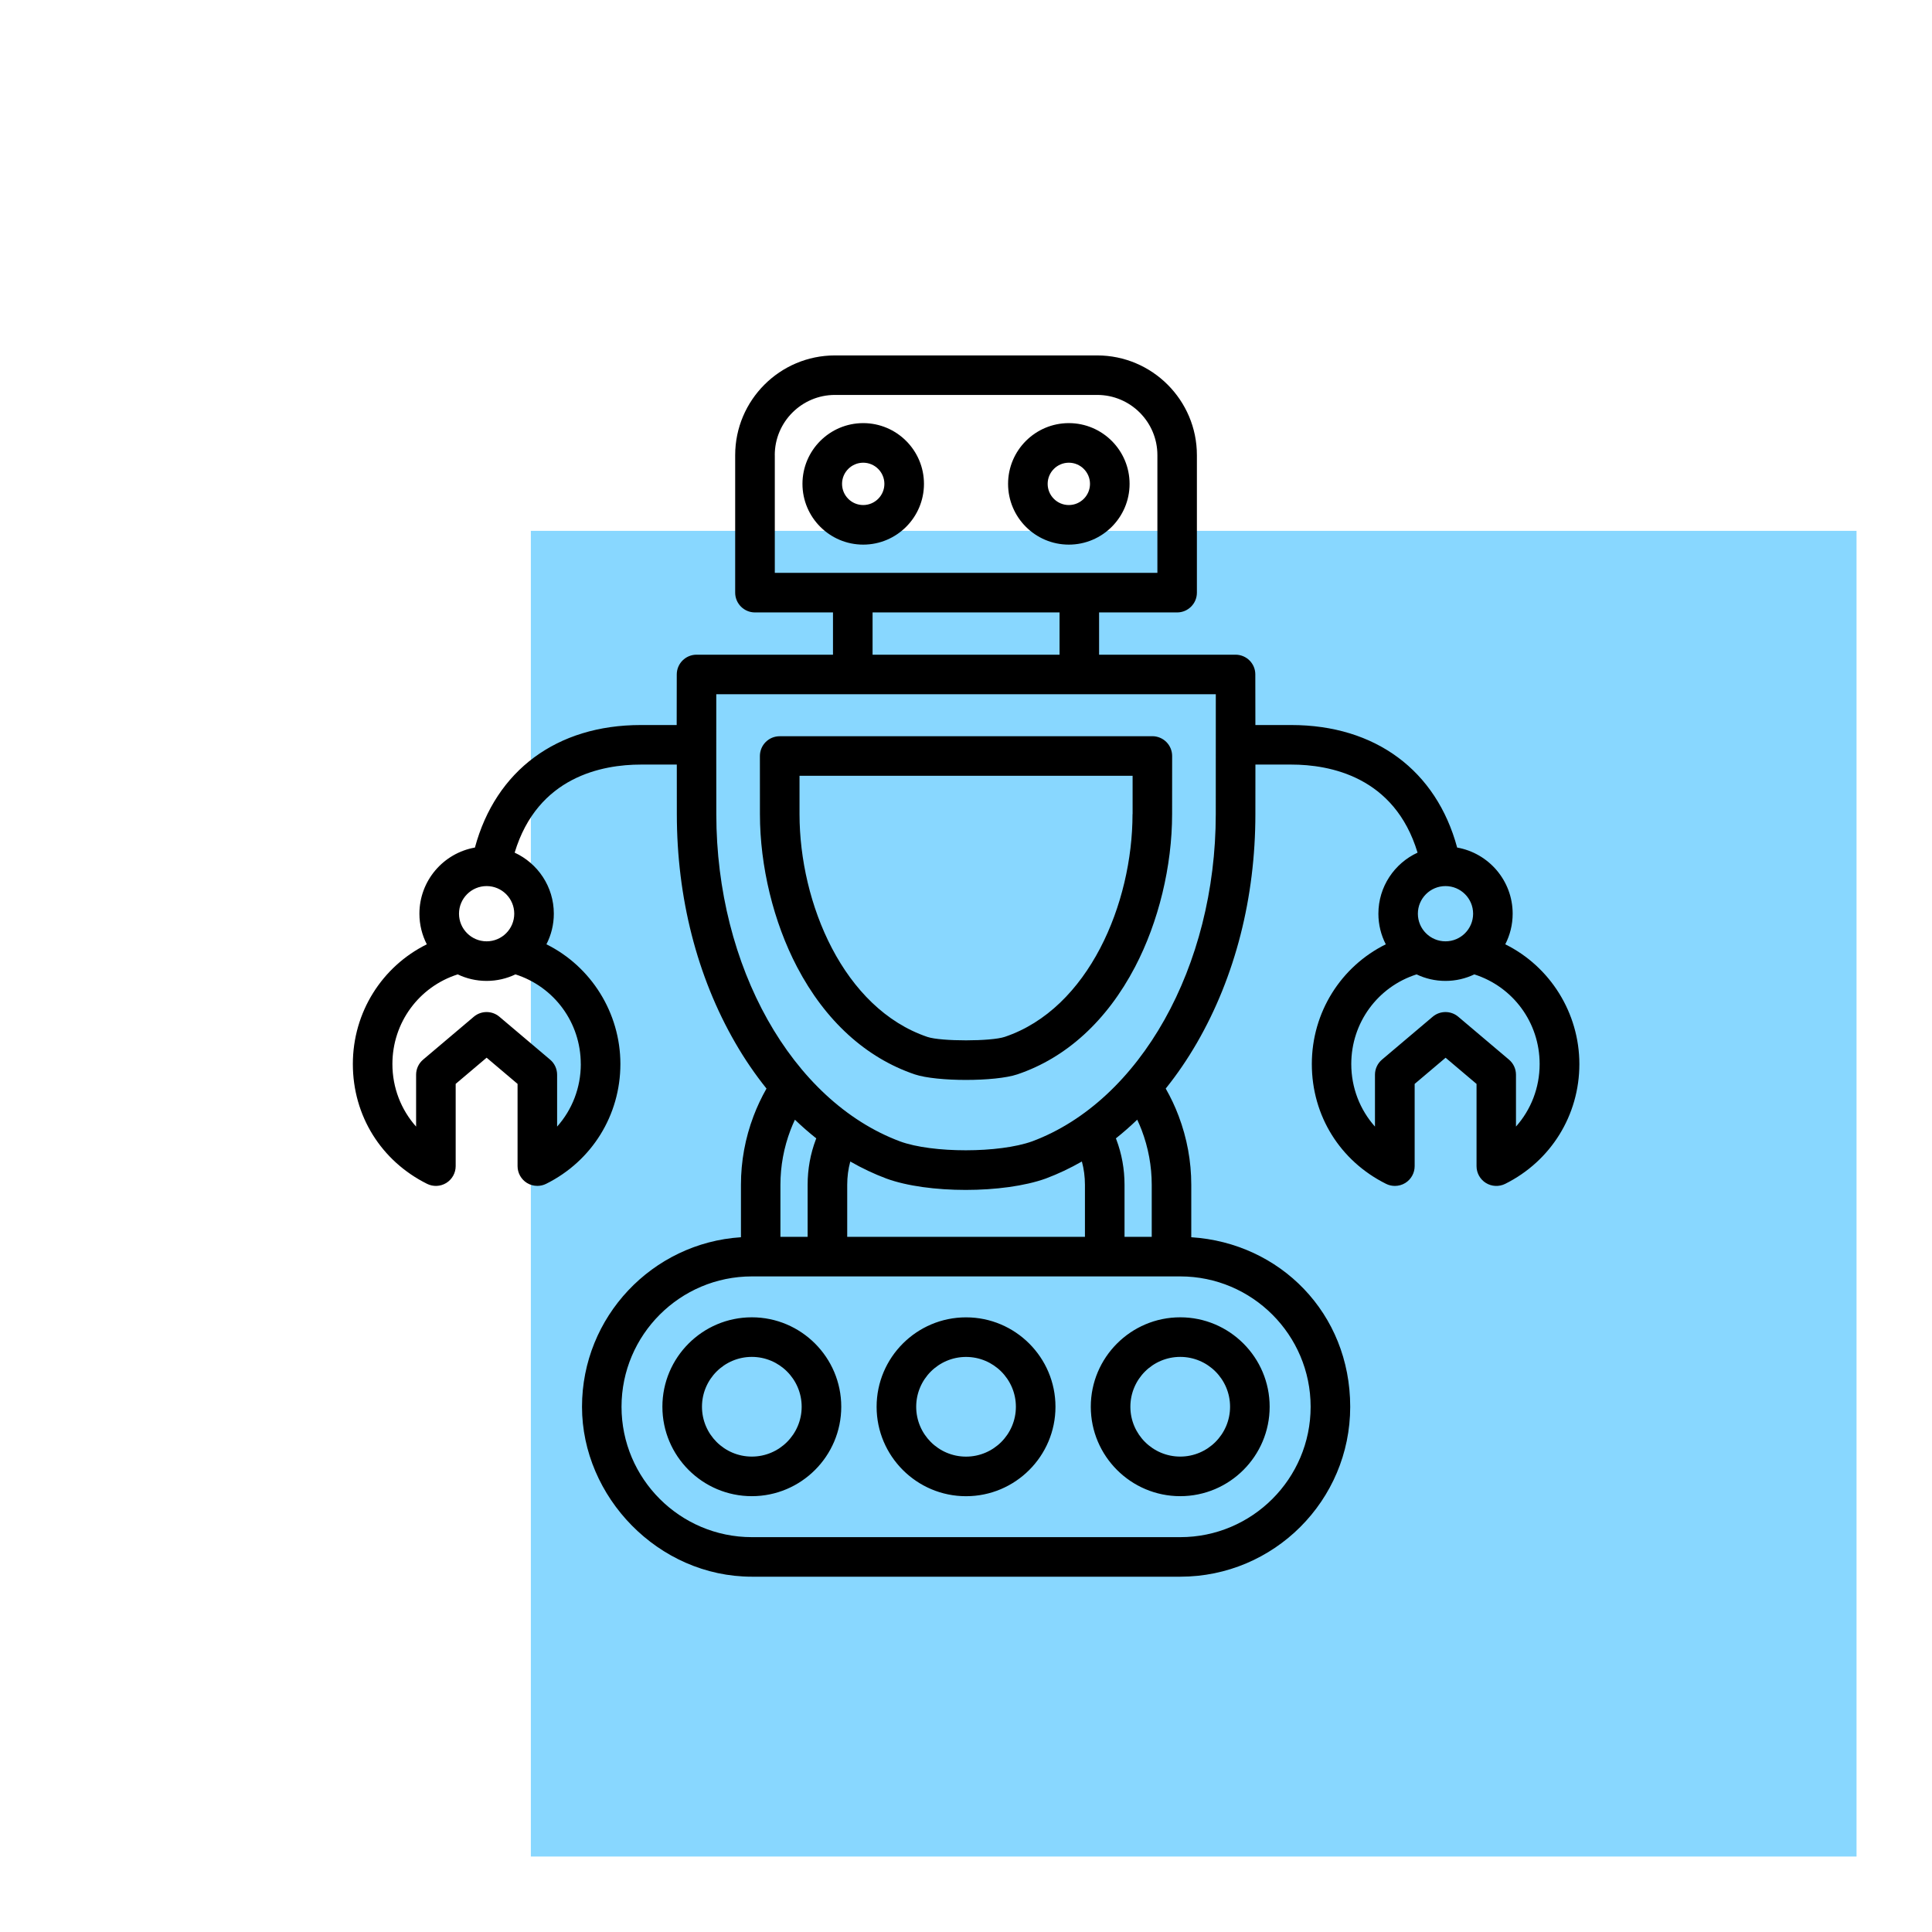
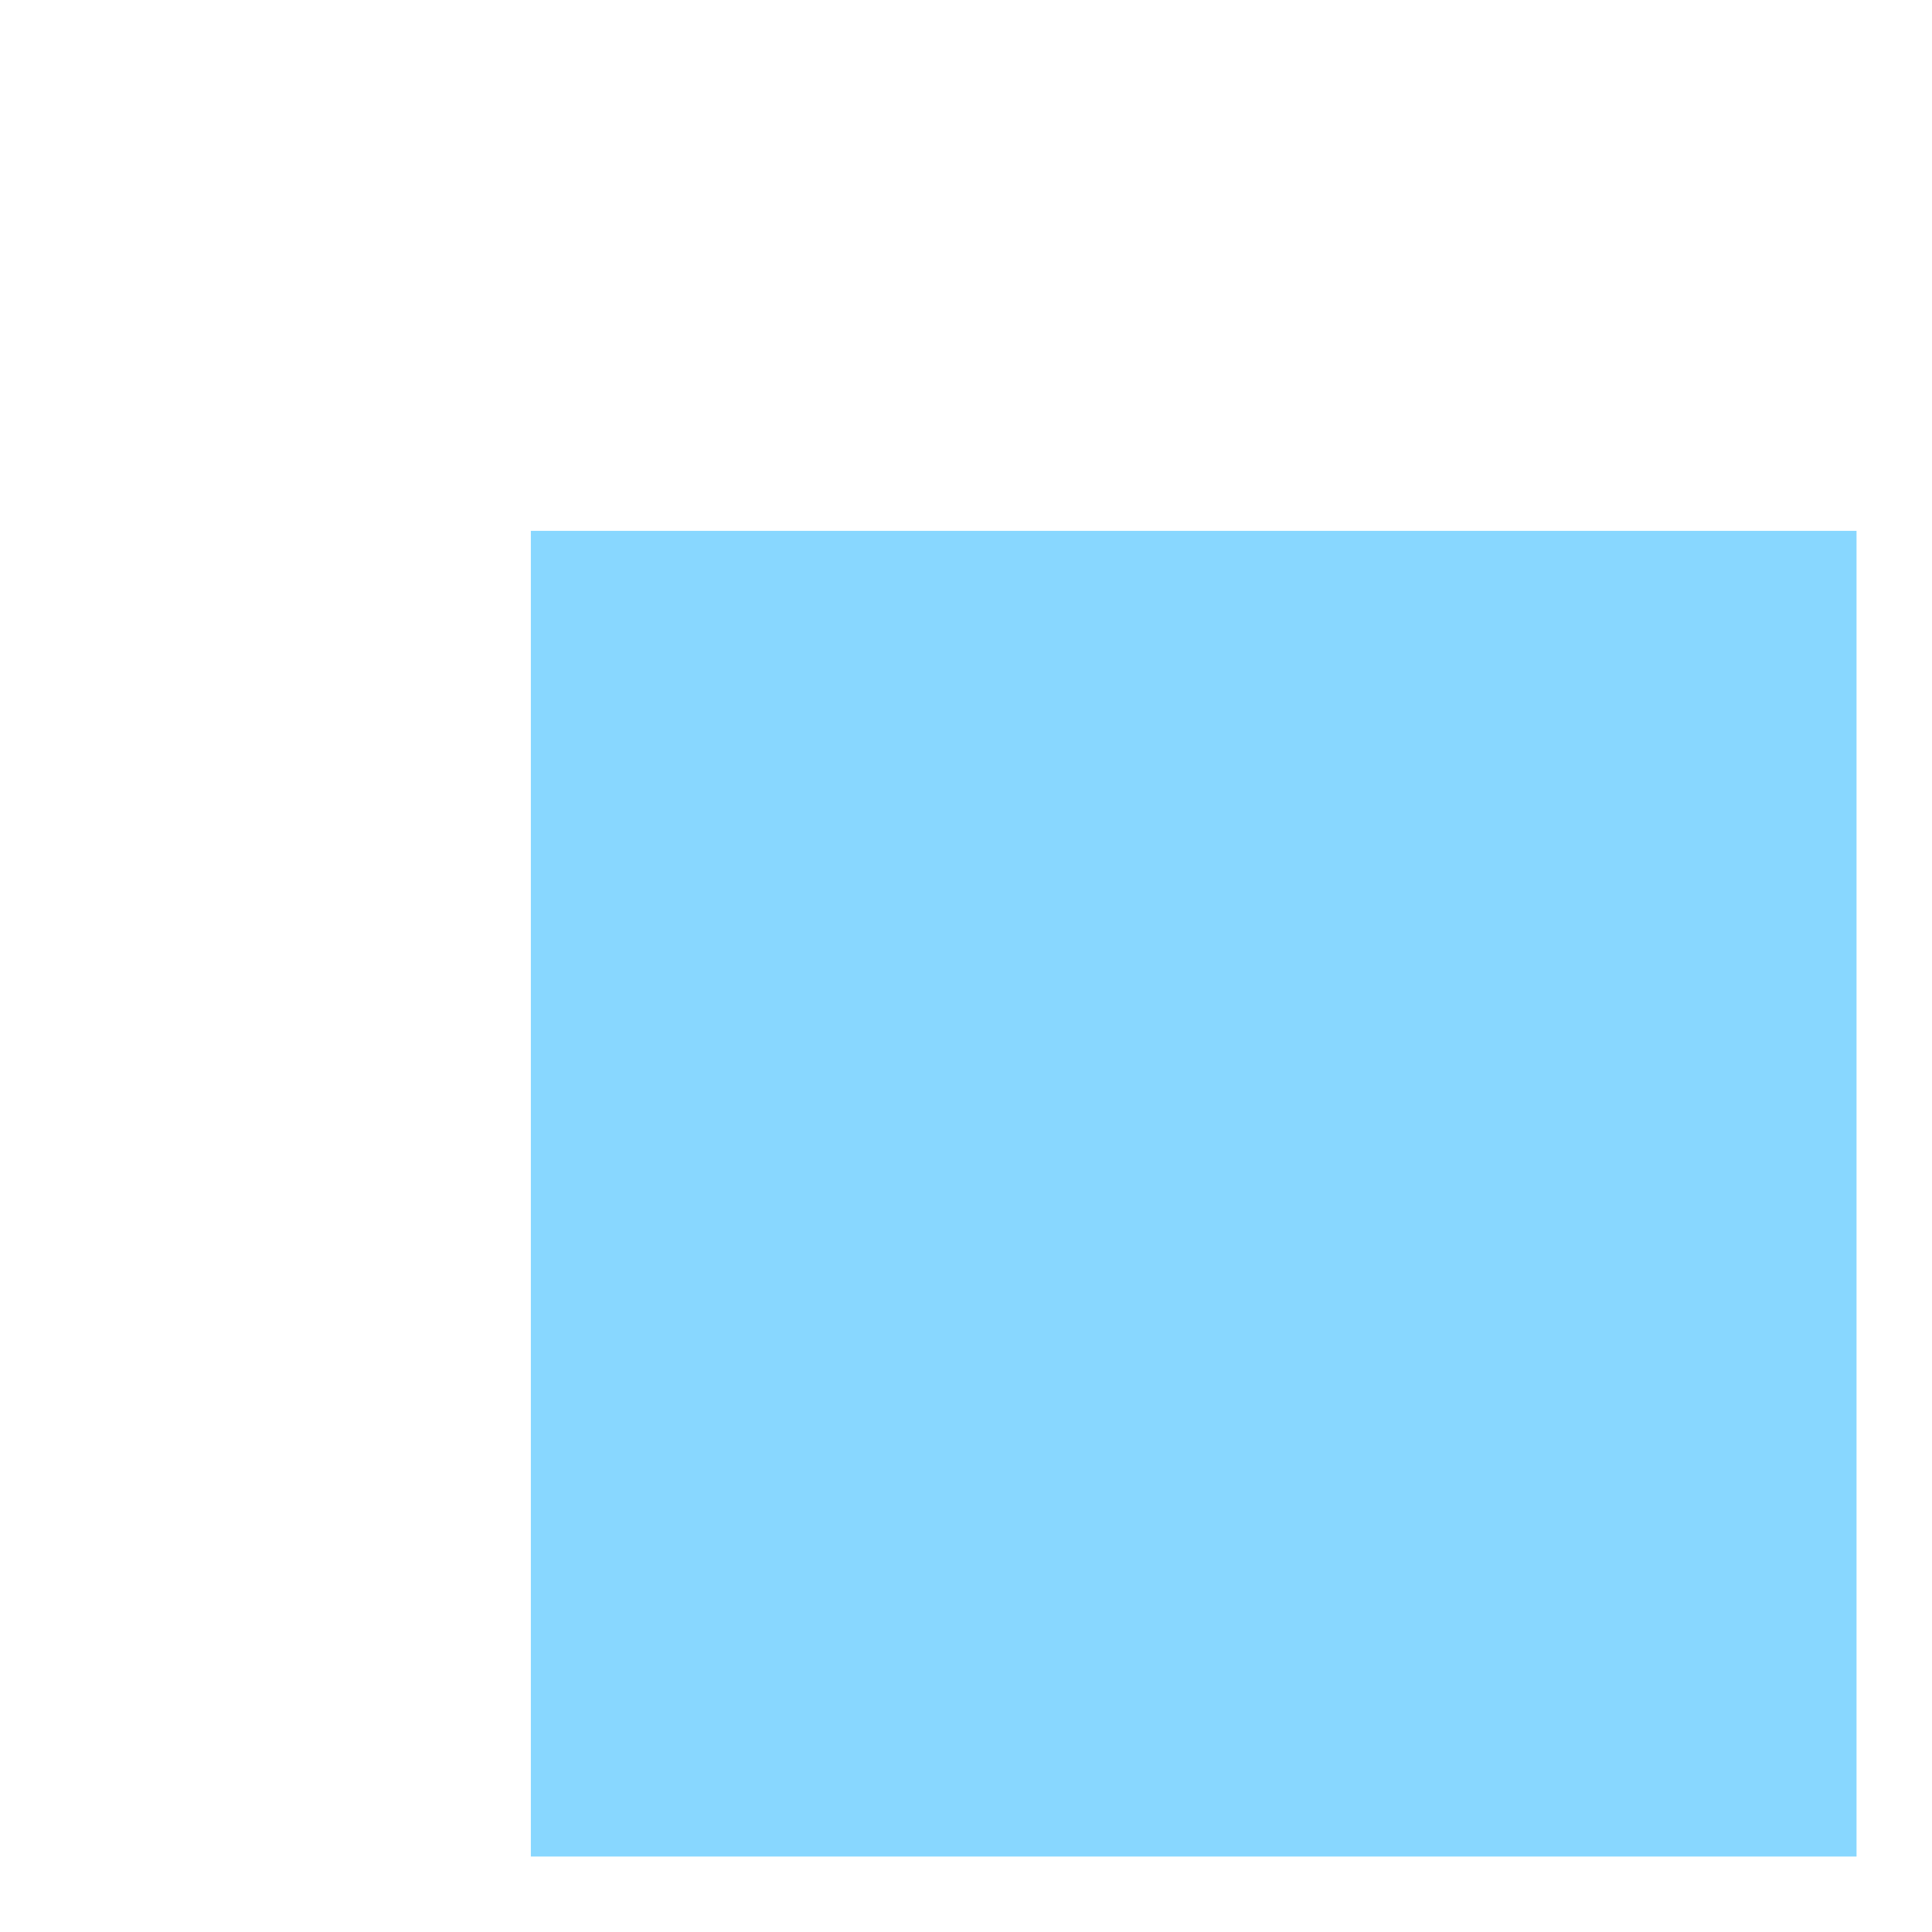
<svg xmlns="http://www.w3.org/2000/svg" id="Layer_1" viewBox="0 0 512 512">
  <defs>
    <style>.cls-1{fill:#88d7ff;}</style>
  </defs>
  <rect class="cls-1" x="140.68" y="140.68" width="351.32" height="351.32" />
-   <path d="m305.38,195.11h-98.76c-1.39,0-2.73.55-3.71,1.54-.98.98-1.53,2.32-1.53,3.71,0,5.13.01,10.26.01,15.39,0,13.81,3.59,28.58,9.84,40.51,7.46,14.24,18.25,24.08,31.22,28.47,2.92.97,8.23,1.46,13.54,1.46s10.71-.49,13.63-1.48c12.94-4.36,23.72-14.2,31.18-28.47,6.24-11.93,9.82-26.69,9.82-40.5,0-5.13,0-10.26.01-15.39,0-1.39-.55-2.73-1.53-3.71-.98-.98-2.32-1.54-3.71-1.54h0Zm-5.25,20.64c0,23.67-11.63,51.54-33.86,59.03-3.62,1.22-16.85,1.23-20.48.02-22.26-7.54-33.91-35.41-33.91-59.05,0-3.39,0-6.77,0-10.16h88.27c0,3.39,0,6.77,0,10.16h0Zm-71.37-103.62c-8.88,0-16.1,7.22-16.1,16.1s7.22,16.1,16.1,16.1,16.1-7.22,16.1-16.1-7.22-16.1-16.1-16.1h0Zm0,21.71c-3.1,0-5.61-2.52-5.61-5.61s2.52-5.61,5.61-5.61,5.61,2.52,5.61,5.61-2.52,5.61-5.61,5.61Zm54.49-21.71c-8.88,0-16.1,7.22-16.1,16.1s7.22,16.1,16.1,16.1,16.1-7.22,16.1-16.1-7.22-16.1-16.1-16.1Zm0,21.71c-3.1,0-5.61-2.52-5.61-5.61s2.52-5.61,5.61-5.61,5.61,2.52,5.61,5.61-2.52,5.61-5.61,5.61Zm-84.01,215.26c-13.07,0-23.7,10.63-23.7,23.7s10.63,23.7,23.7,23.7,23.7-10.63,23.7-23.7-10.63-23.7-23.7-23.7Zm0,36.91c-7.29,0-13.21-5.93-13.21-13.21s5.93-13.21,13.21-13.21,13.21,5.93,13.21,13.21-5.93,13.21-13.21,13.21Zm89.83-13.21c0,13.07,10.63,23.7,23.7,23.7s23.7-10.63,23.7-23.7-10.63-23.7-23.7-23.7-23.7,10.63-23.7,23.7Zm23.7-13.21c7.29,0,13.21,5.93,13.21,13.21s-5.93,13.21-13.21,13.21-13.21-5.93-13.21-13.21,5.93-13.21,13.21-13.21Zm-56.76-10.48c-13.07,0-23.7,10.63-23.7,23.7s10.63,23.7,23.7,23.7,23.7-10.63,23.7-23.7-10.63-23.7-23.7-23.7Zm0,36.91c-7.29,0-13.21-5.93-13.21-13.21s5.93-13.21,13.21-13.21,13.21,5.93,13.21,13.21-5.93,13.21-13.21,13.21Zm142.9-135.77c1.25-2.44,1.96-5.19,1.96-8.11,0-8.76-6.36-16.06-14.71-17.53-5.52-20.42-21.68-32.47-43.96-32.47h-9.51c0-3.99,0-8.24-.02-13.42,0-2.89-2.35-5.22-5.24-5.22h-36.16v-11.2h20.68c2.89,0,5.24-2.35,5.24-5.24v-36.44c0-14.57-11.86-26.43-26.43-26.43h-69.5c-14.57,0-26.43,11.86-26.43,26.43v36.44c0,2.89,2.35,5.24,5.24,5.24h20.68v11.2h-36.16c-2.89,0-5.23,2.34-5.24,5.22-.02,5.18-.02,9.44-.02,13.42h-9.51c-22.28,0-38.44,12.05-43.96,32.47-8.35,1.47-14.71,8.77-14.71,17.53,0,2.92.71,5.68,1.96,8.11-11.85,5.87-19.6,17.99-19.6,31.73s7.54,25.71,19.67,31.75c1.63.81,3.55.72,5.1-.24,1.54-.96,2.48-2.64,2.48-4.46v-21.79l8.2-6.94,8.2,6.94v21.79c0,1.82.94,3.5,2.48,4.46.84.52,1.8.78,2.76.78.8,0,1.6-.18,2.34-.55,12.13-6.04,19.67-18.2,19.67-31.75s-7.76-25.85-19.6-31.72c1.25-2.44,1.96-5.19,1.96-8.11,0-7.17-4.26-13.36-10.38-16.18,6.09-20.17,23.28-23.34,33.45-23.34h9.52c0,3.9.01,8.08.01,13.14,0,22.1,5.35,43.05,15.48,60.59,2.5,4.34,5.28,8.39,8.28,12.13-1.33,2.34-2.47,4.76-3.42,7.26-2.23,5.88-3.35,12.02-3.35,18.24v13.9c-23.48,1.51-42.12,21.08-42.12,44.93s20.2,45.03,45.03,45.03h113.52c24.83,0,45.03-20.2,45.03-45.03s-18.64-43.42-42.12-44.93v-13.9c0-6.23-1.13-12.36-3.35-18.24-.94-2.5-2.09-4.93-3.42-7.26,3-3.73,5.77-7.79,8.28-12.13,10.13-17.54,15.48-38.49,15.48-60.59,0-5.05,0-9.23.01-13.14h9.52c10.17,0,27.36,3.17,33.45,23.34-6.12,2.82-10.38,9.01-10.38,16.18,0,2.92.71,5.68,1.96,8.11-11.85,5.87-19.6,17.99-19.6,31.73s7.54,25.71,19.67,31.75c.74.37,1.54.55,2.34.55.96,0,1.92-.26,2.76-.78,1.54-.96,2.48-2.64,2.48-4.46v-21.79l8.2-6.94,8.2,6.94v21.79c0,1.82.94,3.5,2.48,4.46,1.54.95,3.47,1.04,5.1.24,12.13-6.04,19.67-18.2,19.67-31.75s-7.76-25.85-19.6-31.72Zm-269.95-15.43c4.04,0,7.32,3.28,7.32,7.32s-3.28,7.32-7.32,7.32-7.32-3.28-7.32-7.32,3.28-7.32,7.32-7.32Zm24.96,47.16c0,6.26-2.29,12.1-6.28,16.58v-13.75c0-1.54-.68-3.01-1.86-4l-13.44-11.37c-1.95-1.65-4.82-1.65-6.77,0l-13.44,11.37c-1.18,1-1.86,2.46-1.86,4v13.75c-3.99-4.48-6.28-10.32-6.28-16.58,0-10.97,7.03-20.48,17.31-23.76,2.32,1.11,4.91,1.73,7.65,1.73s5.33-.62,7.65-1.73c10.28,3.28,17.31,12.79,17.31,23.76Zm51.4-161.37c0-8.79,7.15-15.95,15.95-15.95h69.5c8.79,0,15.95,7.15,15.95,15.95v31.2h-101.39v-31.2Zm25.92,41.69h49.55v11.2h-49.55v-11.2Zm70.14,134.43c.41.9.81,1.8,1.16,2.72,1.78,4.69,2.68,9.58,2.68,14.53v13.79h-7.21v-13.79c0-4.16-.73-8.2-2.18-12.03-.03-.09-.07-.18-.11-.27,1.94-1.54,3.83-3.2,5.66-4.96h0Zm-14.67,11.08c.54,1.99.81,4.06.81,6.18v13.79h-63v-13.79c0-2.12.27-4.19.81-6.18,3.1,1.78,6.29,3.29,9.55,4.51,5.47,2.01,13.24,3.02,21.04,3.02s15.64-1.01,21.25-3.03c3.25-1.22,6.44-2.73,9.53-4.5h0Zm-70.5-5.85c-1.45,3.82-2.18,7.87-2.18,12.02v13.79h-7.21v-13.79c0-4.95.9-9.84,2.68-14.53.35-.92.74-1.82,1.16-2.72,1.83,1.76,3.72,3.41,5.66,4.95-.04.09-.07.18-.11.28h0Zm131.12,70.85c0,19.05-15.5,34.55-34.55,34.55h-113.52c-19.05,0-34.55-15.5-34.55-34.55s15.5-34.55,34.55-34.55h113.52c19.05,0,34.55,15.5,34.55,34.55Zm-25.14-157.05c0,40.35-20.02,76.01-48.63,86.7-8.78,3.16-26.47,3.17-35.04.02-28.67-10.71-48.69-46.37-48.69-86.72,0-5.18-.03-24.84-.01-31.78h132.38c.01,6.94-.01,26.61-.01,31.79Zm68.2,26.38c0,4.04-3.28,7.32-7.32,7.32s-7.32-3.28-7.32-7.32,3.28-7.32,7.32-7.32,7.32,3.28,7.32,7.32Zm11.36,56.42v-13.75c0-1.54-.68-3.01-1.86-4l-13.44-11.37c-1.95-1.65-4.82-1.65-6.77,0l-13.44,11.37c-1.18,1-1.86,2.46-1.86,4v13.75c-3.99-4.48-6.28-10.32-6.28-16.58,0-10.97,7.03-20.48,17.31-23.76,2.32,1.11,4.91,1.73,7.65,1.73s5.33-.62,7.65-1.73c10.28,3.28,17.31,12.79,17.31,23.76,0,6.26-2.29,12.1-6.28,16.58h0Z" />
</svg>